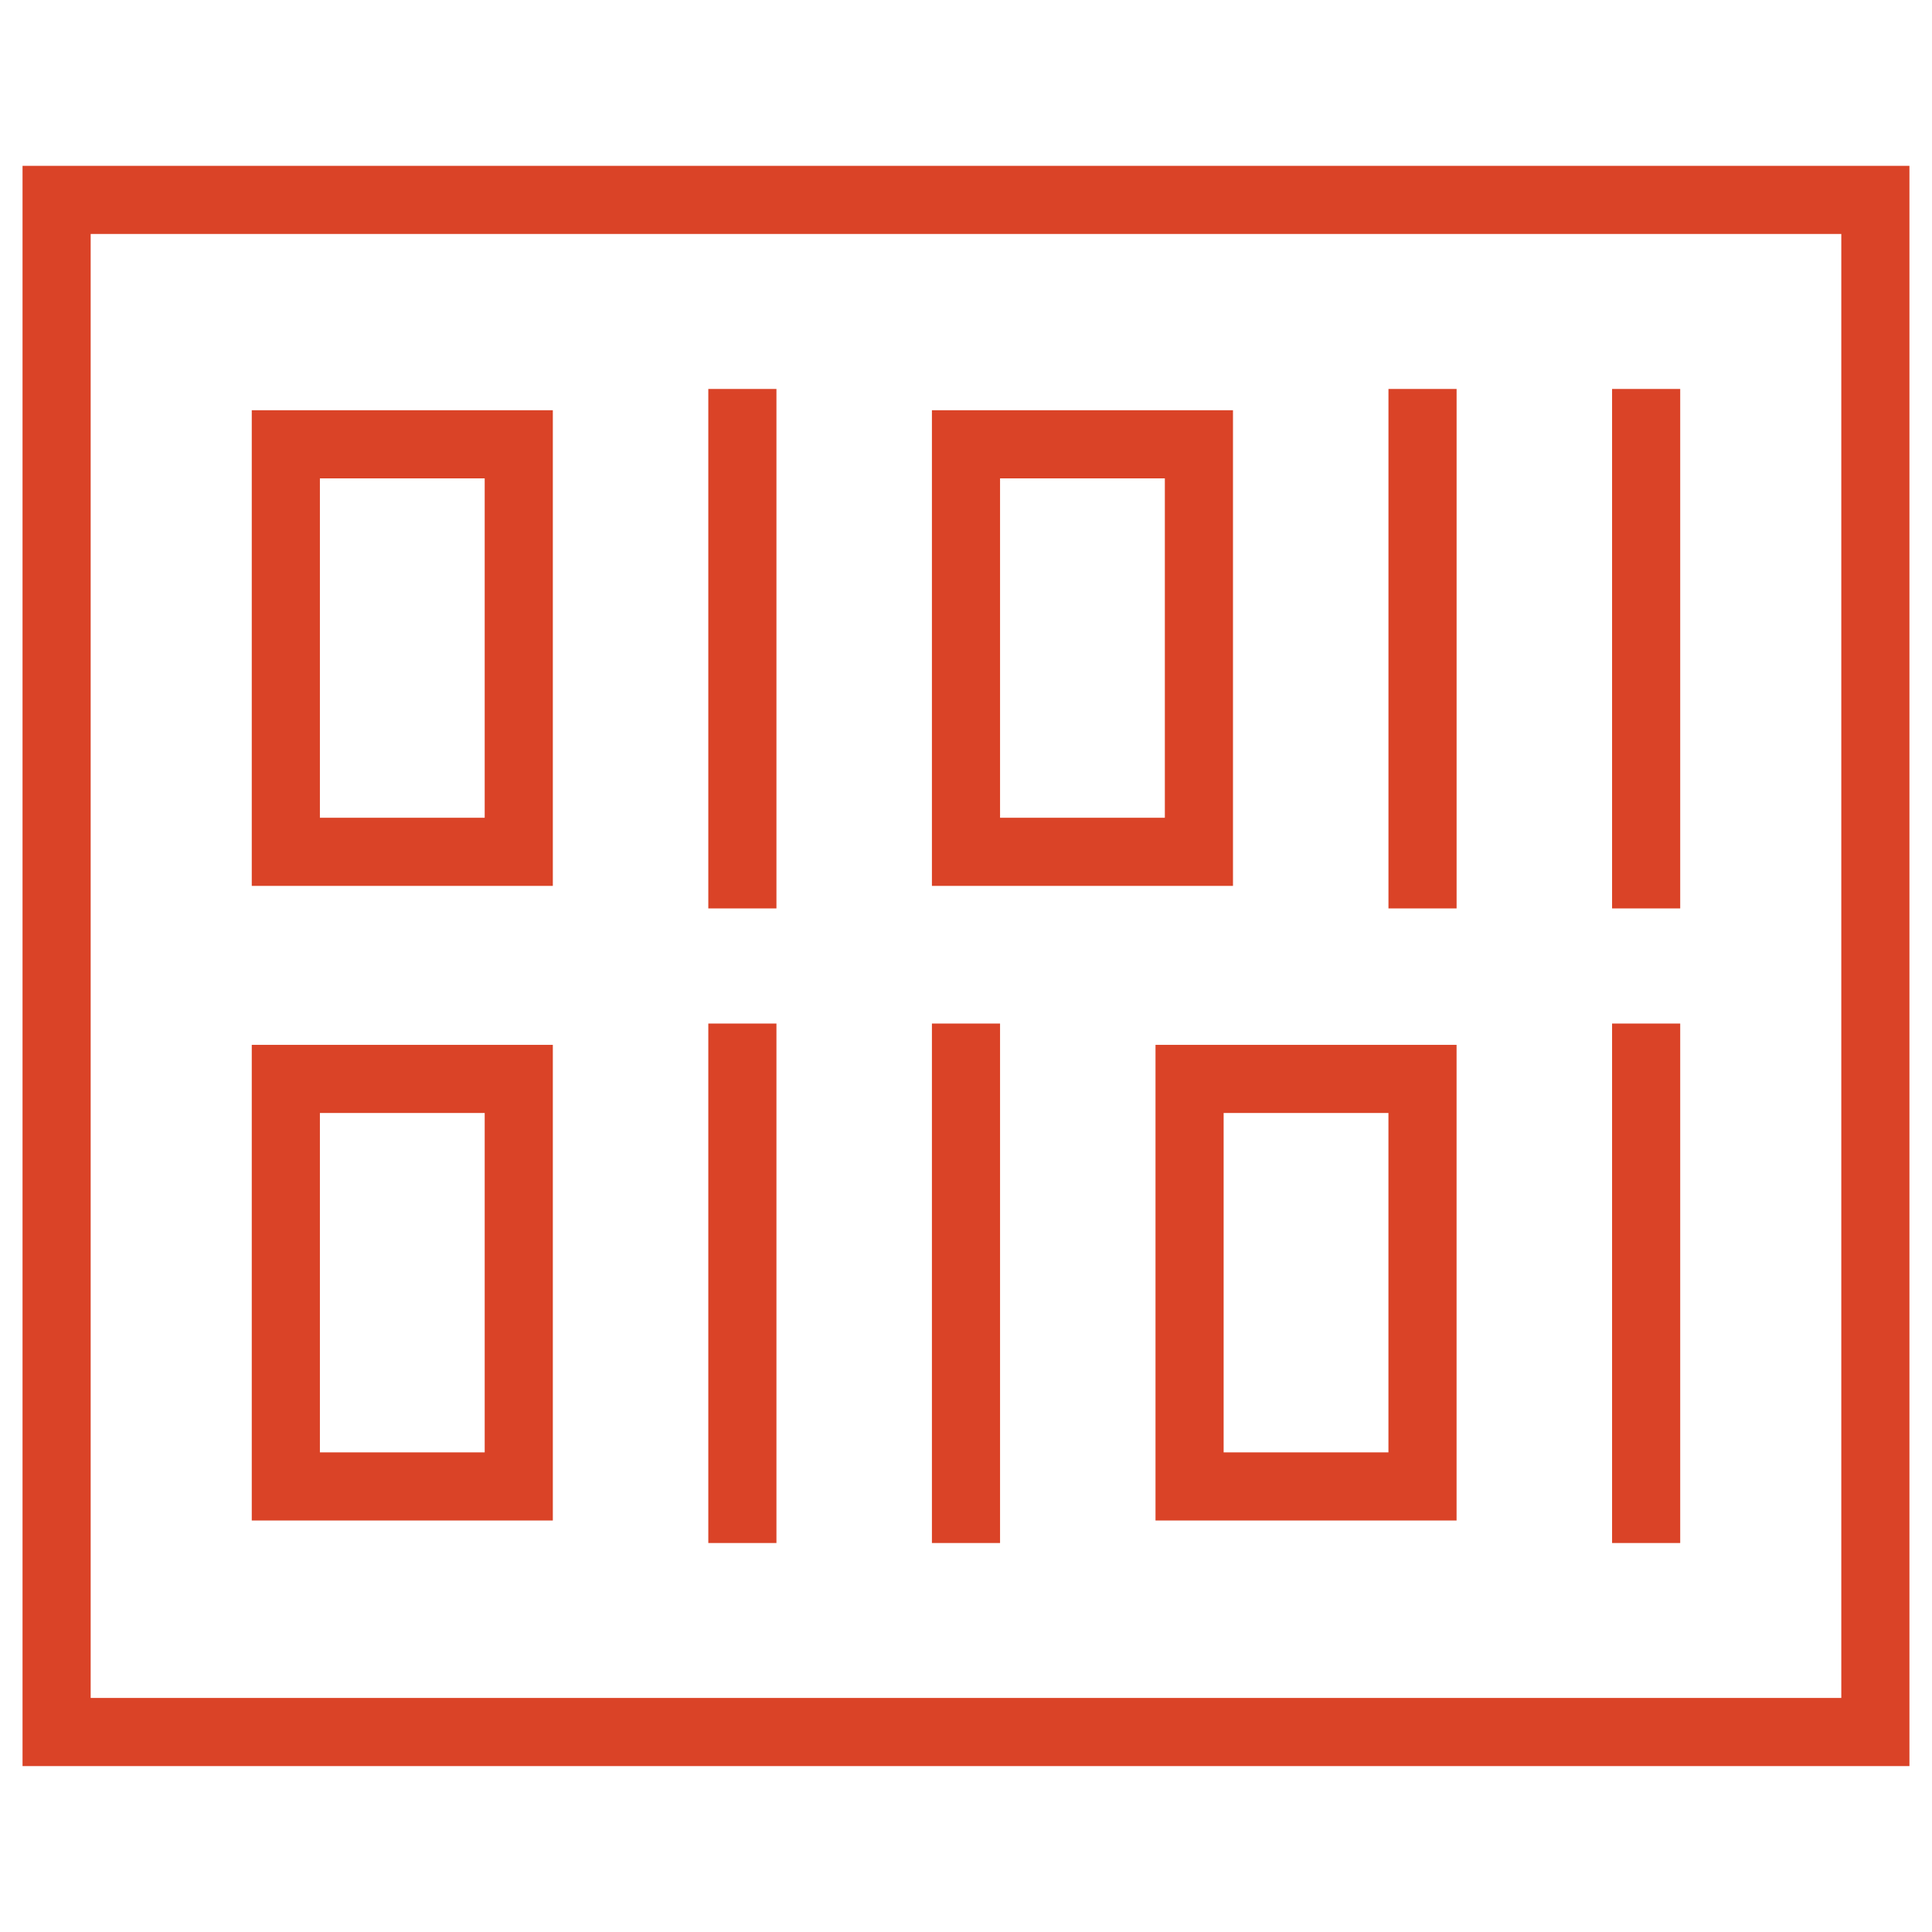
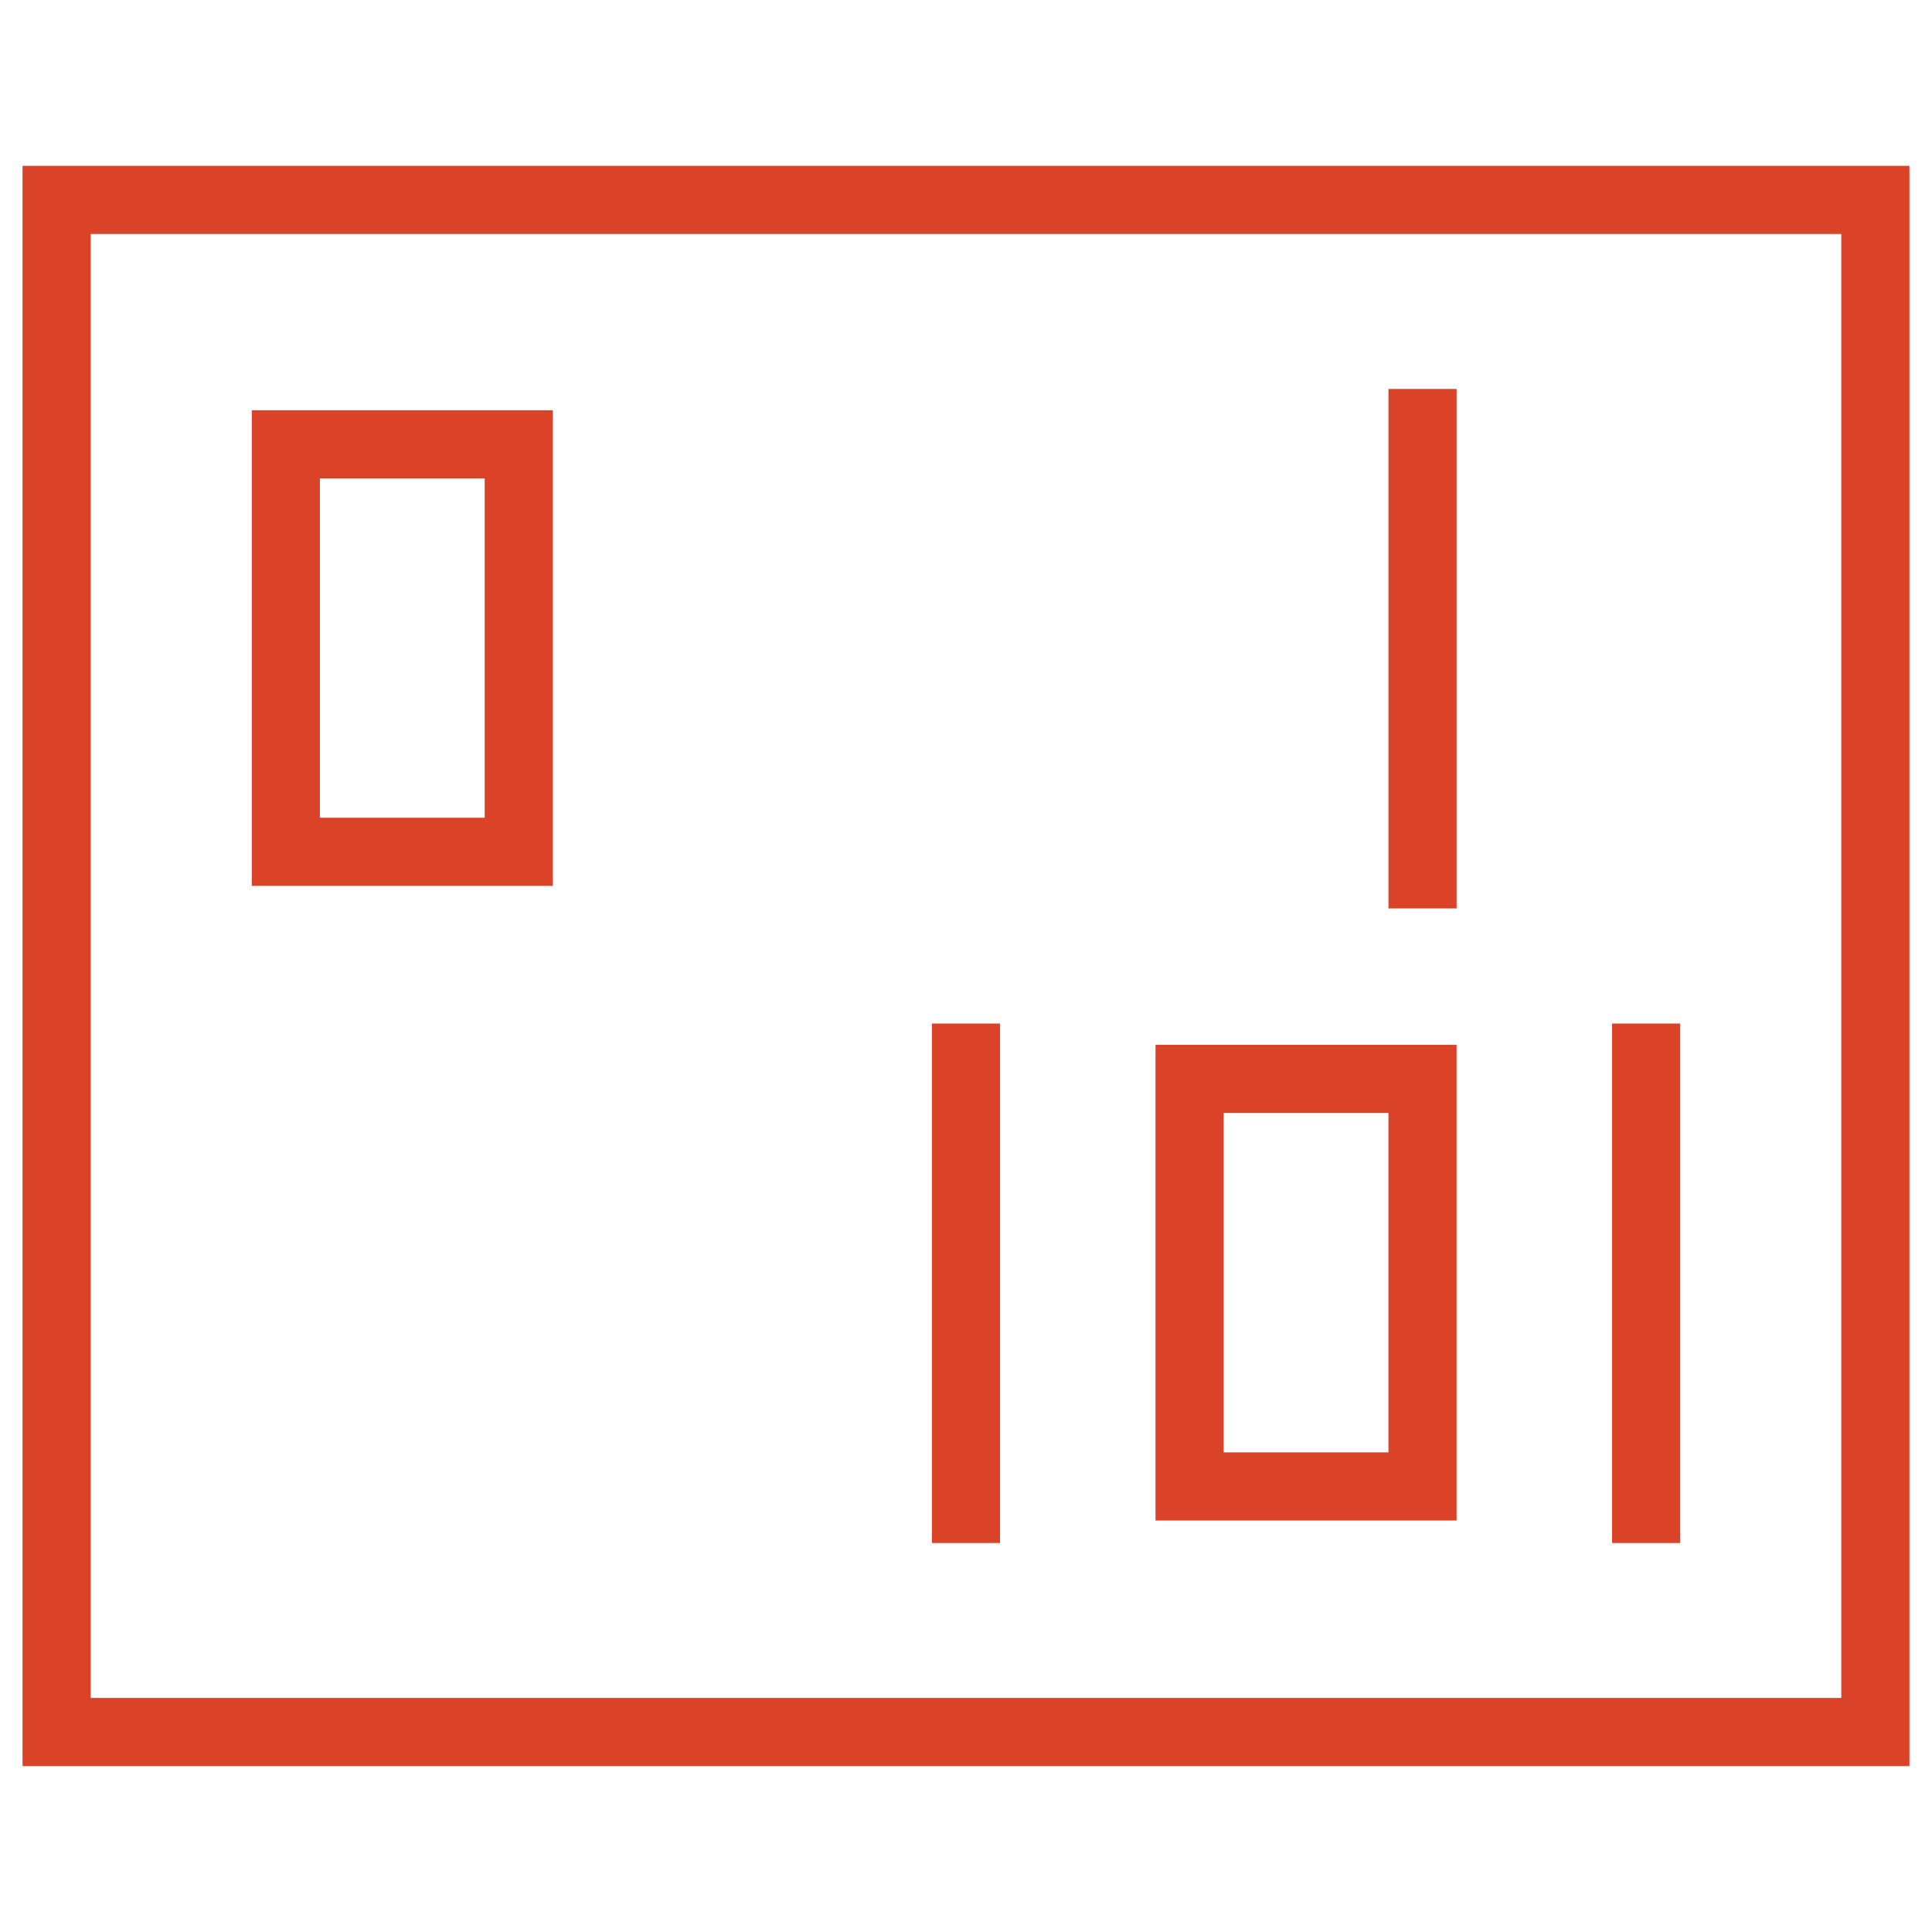
<svg xmlns="http://www.w3.org/2000/svg" width="70.891" height="70.89" viewBox="0 0 70.891 70.89">
  <defs>
    <clipPath id="a">
      <path d="M0-682.665H70.89v70.89H0Z" transform="translate(0 682.665)" />
    </clipPath>
  </defs>
  <g transform="translate(0 682.665)">
    <g transform="translate(0 -682.665)">
      <g transform="translate(0 0)" clip-path="url(#a)">
        <path d="M86.736-555.8H20v-56.218H86.736Z" transform="translate(-17.923 619.353)" fill="none" stroke="#da4327" stroke-width="2.5" />
      </g>
    </g>
    <path d="M109.547-510.72H101v-14.953h8.547Z" transform="translate(-90.512 -140.689)" fill="none" stroke="#da4327" stroke-width="2.5" />
-     <path d="M349.879-510.72h-8.547v-14.953h8.547Z" transform="translate(-305.887 -140.689)" fill="none" stroke="#da4327" stroke-width="2.5" />
    <g transform="translate(27.24 -668.393)">
-       <path d="M0,0V19.061" transform="translate(0)" fill="none" stroke="#da4327" stroke-width="2.5" />
-     </g>
+       </g>
    <g transform="translate(52.197 -668.393)">
      <path d="M0,0V19.061" transform="translate(0)" fill="none" stroke="#da4327" stroke-width="2.5" />
    </g>
    <g transform="translate(60.402 -668.393)">
-       <path d="M0,0V19.061" transform="translate(0)" fill="none" stroke="#da4327" stroke-width="2.5" />
-     </g>
-     <path d="M109.547-286.483H101v-14.953h8.547Z" transform="translate(-90.512 -341.64)" fill="none" stroke="#da4327" stroke-width="2.5" />
+       </g>
    <path d="M428.892-286.483h-8.547v-14.953h8.547Z" transform="translate(-376.696 -341.64)" fill="none" stroke="#da4327" stroke-width="2.5" />
    <g transform="translate(27.24 -645.108)">
-       <path d="M0,0V19.061" transform="translate(0)" fill="none" stroke="#da4327" stroke-width="2.5" />
-     </g>
+       </g>
    <g transform="translate(35.445 -645.108)">
      <path d="M0,0V19.061" transform="translate(0)" fill="none" stroke="#da4327" stroke-width="2.5" />
    </g>
    <g transform="translate(60.402 -645.108)">
      <path d="M0,0V19.061" transform="translate(0)" fill="none" stroke="#da4327" stroke-width="2.5" />
    </g>
  </g>
</svg>